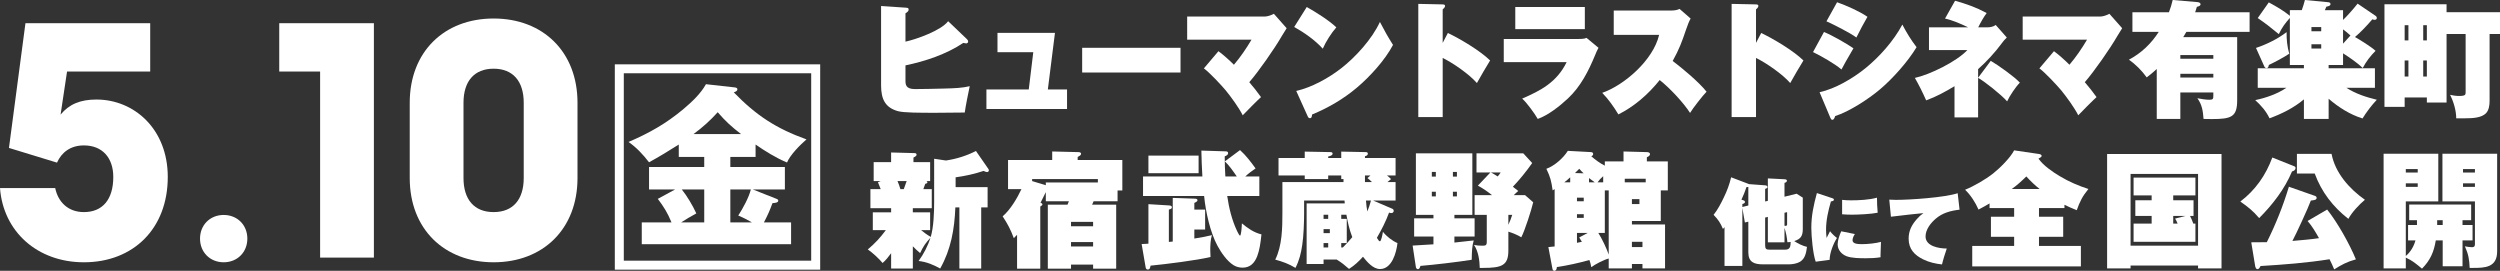
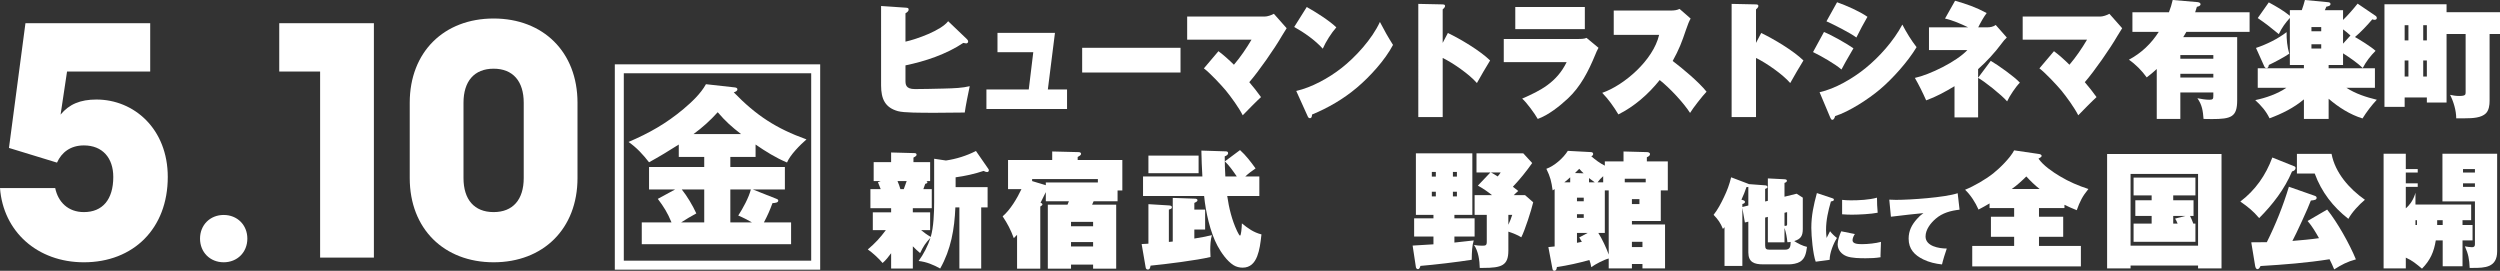
<svg xmlns="http://www.w3.org/2000/svg" id="_レイヤー_1" viewBox="0 0 848.633 91.92">
  <rect x="0" y="0" width="848.633" height="91.92" fill="#333333" stroke="none" />
  <defs>
    <style>.cls-1{fill:#fff;stroke-width:0px;}</style>
  </defs>
  <path class="cls-1" d="m0,63.842h18.74c.974,4.746,4.381,8.153,9.735,8.153,6.327,0,9.979-4.26,9.979-11.926,0-6.449-3.651-10.709-9.979-10.709-4.503,0-7.545,2.312-9.127,5.841l-16.307-4.989L8.64,7.865h42.348v16.429h-28.231l-2.19,14.603c2.921-3.529,6.693-5.111,12.169-5.111,12.777,0,24.216,9.979,24.216,26.285,0,17.523-11.682,28.962-28.475,28.962-15.82,0-27.38-10.465-28.476-25.189Z" />
  <path class="cls-1" d="m67.9,81c0-4.624,3.407-8.032,8.032-8.032,4.624,0,8.031,3.408,8.031,8.032s-3.407,8.031-8.031,8.031c-4.625,0-8.032-3.407-8.032-8.031Z" />
  <path class="cls-1" d="m108.664,24.294h-13.872V7.865h32.126v79.584h-18.254V24.294Z" />
  <path class="cls-1" d="m139.084,60.435v-25.554c0-17.28,11.683-28.597,28.476-28.597s28.475,11.316,28.475,28.597v25.554c0,17.279-11.682,28.597-28.475,28.597s-28.476-11.317-28.476-28.597Zm38.697,0v-25.554c0-7.302-3.65-11.561-10.222-11.561s-10.222,4.259-10.222,11.561v25.554c0,7.301,3.65,11.561,10.222,11.561s10.222-4.26,10.222-11.561Z" />
  <path class="cls-1" d="m208.701,91.541V21.829h69.712v69.711h-69.712Zm66.662-66.662h-63.612v63.612h63.612V24.879Zm-6.826,50.614v7.406h-50.687v-7.406h10.094c-1.307-3.195-2.614-5.302-4.647-7.988l5.883-3.195h-8.859v-7.625h18.734v-3.412h-8.641v-4.211c-3.413,2.178-6.536,4.066-10.094,6.027-2.033-2.614-4.212-5.01-6.972-6.899,6.972-2.977,12.78-6.245,18.663-11.183,2.759-2.323,5.882-5.229,7.624-8.424l9.804,1.09c.508.072.871.218.871.653,0,.581-.726.871-1.234,1.017,7.625,7.843,14.378,12.272,24.689,15.976-2.179,1.888-5.519,5.228-6.608,7.842-3.703-1.525-7.406-3.848-10.674-6.099v4.211h-8.569v3.412h18.518v7.625h-10.893l7.697,3.05c.799.291.944.436.944.727,0,.653-.799.799-1.961.871-.871,2.396-1.67,4.212-2.904,6.536h9.222Zm-29.482,0v-11.184h-7.624c1.815,2.251,3.703,5.446,4.938,8.133-1.743.944-3.485,1.961-5.155,3.051h7.842Zm12.49-29.991c-3.122-2.396-5.301-4.356-7.915-7.407-2.469,2.76-5.229,5.229-8.206,7.407h16.121Zm-.943,27.666c1.597-2.469,3.558-6.027,4.284-8.859h-6.972v11.184h7.335c-1.525-.872-3.051-1.671-4.647-2.324Z" />
  <path class="cls-1" d="m321.853,7.197l6.286,6.005c.23.213.498.511.498.894,0,.427-.345.64-.689.64-.191,0-.652-.086-.959-.171-5.787,3.876-12.993,6.261-19.625,7.623v5.068c0,1.405.039,2.98,3.221,2.98,2.069,0,6.478-.085,9.658-.17,3.795-.085,6.439-.213,8.932-.81-.422,1.917-1.457,7.07-1.687,8.943-3.259.043-6.517.086-9.774.086-5.481,0-10.886,0-12.917-.554-4.255-1.192-5.712-4.004-5.712-8.73V2.044l8.279.554c.806.042,1.074.128,1.074.639,0,.639-.652,1.022-1.074,1.277v9.625c3.719-.81,12.036-3.748,14.489-6.941Z" />
  <path class="cls-1" d="m362.211,30.364v6.644h-27.367v-6.644h14.373l1.533-12.648h-12.15v-6.559h19.51l-2.414,19.207h6.516Z" />
  <path class="cls-1" d="m400.73,16.226v8.39h-33.386v-8.39h33.386Z" />
  <path class="cls-1" d="m428.057,32.962c-.767.64-5.481,5.366-6.209,6.176-1.304-2.598-3.948-6.218-5.75-8.433-1.687-2.002-5.481-6.047-7.436-7.495l4.944-5.835c1.687,1.235,3.756,3.109,5.251,4.6,2.223-2.598,4.217-5.536,5.979-8.518h-21.849v-7.836h26.295c.958,0,2.3-.469,3.143-.937l4.332,4.897c-.498.767-1.111,1.746-1.61,2.598-2.415,4.216-7.935,12.138-11.077,15.715,1.418,1.661,2.722,3.279,3.986,5.067Z" />
  <path class="cls-1" d="m453.621,9.284c-1.688,1.916-3.565,4.854-4.6,7.239-2.607-2.896-6.401-5.536-9.698-7.367l4.255-6.771c2.875,1.575,7.666,4.6,10.043,6.899Zm1.725,13.841c4.791-3.748,10.387-9.838,13.07-15.673,1.495,2.896,2.722,5.068,4.446,7.794-2.722,5.195-7.935,10.859-12.228,14.479-4.638,3.918-9.812,6.899-15.255,9.156-.038.511-.077,1.235-.729,1.235-.422,0-.613-.299-.805-.767l-3.833-8.475c5.213-1.193,11-4.345,15.332-7.751Z" />
  <path class="cls-1" d="m491.487,11.2c4.217,2.002,10.925,6.005,14.336,9.326-.997,1.576-3.604,6.048-4.485,7.666-2.567-2.981-8.164-6.856-11.613-8.518v20.059h-8.279V1.32l8.126.17c.689,0,.958.128.958.554s-.498.895-.805,1.149v11.371l1.763-3.364Z" />
  <path class="cls-1" d="m535.412,13.244c.881,0,2.376,0,3.143-.383l4.062,3.364c-.498.895-.728,1.448-1.111,2.385-2.3,5.579-4.982,10.817-9.275,14.82-2.875,2.683-6.67,5.664-10.234,6.941-1.035-1.831-3.795-5.621-5.289-6.898,6.247-2.726,11.729-5.494,15.102-12.394h-21.35v-7.836h24.953Zm2.567-10.859v7.495h-23.611V2.385h23.611Z" />
  <path class="cls-1" d="m579.297,31.131c-1.304,1.32-4.639,5.579-5.597,7.197-2.338-3.62-7.015-8.56-10.311-11.157-3.872,4.854-8.701,9.028-14.029,11.668-1.571-2.64-3.373-5.152-5.481-7.324,7.398-2.556,17.287-11.03,19.318-19.676h-15.408V3.577h19.318c1.073,0,2.07-.085,3.028-.554l3.756,3.279c-.46.767-1.034,2.172-1.571,3.79-1.418,4.216-2.338,6.644-4.523,10.604,3.335,2.513,8.893,7.154,11.5,10.434Z" />
  <path class="cls-1" d="m597.846,11.2c4.217,2.002,10.924,6.005,14.336,9.326-.997,1.576-3.604,6.048-4.484,7.666-2.568-2.981-8.165-6.856-11.614-8.518v20.059h-8.279V1.32l8.126.17c.689,0,.958.128.958.554s-.498.895-.805,1.149v11.371l1.763-3.364Z" />
  <path class="cls-1" d="m629.158,16.396c-2.3,3.918-3.488,6.048-4.062,7.197-2.186-1.916-7.015-4.642-9.659-5.919l3.718-6.814c2.913,1.192,7.359,3.748,10.004,5.536Zm4.063,6.771c4.676-3.79,9.582-9.241,12.534-14.82,1.494,2.854,2.912,5.153,4.829,7.666-2.951,4.94-8.202,10.774-12.457,14.352-3.872,3.279-10.503,7.581-15.179,9.028-.191.64-.46,1.278-.959,1.278-.345,0-.536-.341-.689-.725l-3.642-8.645c5.29-1.15,11.231-4.643,15.562-8.135Zm.689-17.461c-.92,1.533-2.989,5.409-3.756,7.027-2.108-1.576-7.666-4.387-10.157-5.494l3.603-6.473c3.144,1.107,7.551,3.023,10.311,4.939Z" />
  <path class="cls-1" d="m675.766,20.654c2.377,1.363,8.088,5.409,9.889,7.41-1.341,1.278-3.525,4.558-4.331,6.346-1.916-2.215-7.857-6.941-9.851-7.964v13.415h-8.011v-10.604c-3.104,1.874-6.286,3.62-9.621,4.812-1.149-2.598-2.415-5.153-3.833-7.623,4.982-1.064,14.182-5.536,17.823-9.454h-13.032v-7.708h13.301c-2.377-1.15-5.289-2.428-7.857-2.981l3.411-6.048c3.909,1.107,7.091,2.215,10.732,4.174-.843,1.022-2.262,3.577-2.875,4.855h2.99c1.073,0,2.069-.171,2.951-.81l3.757,4.259c-.613.554-1.266,1.362-1.764,2.044-2.223,3.023-5.213,6.261-7.973,8.688v2.939l4.293-5.75Z" />
  <path class="cls-1" d="m711.678,32.962c-.767.64-5.481,5.366-6.209,6.176-1.304-2.598-3.948-6.218-5.75-8.433-1.687-2.002-5.481-6.047-7.436-7.495l4.944-5.835c1.687,1.235,3.756,3.109,5.251,4.6,2.223-2.598,4.217-5.536,5.979-8.518h-21.849v-7.836h26.295c.958,0,2.3-.469,3.143-.937l4.332,4.897c-.498.767-1.111,1.746-1.61,2.598-2.415,4.216-7.935,12.138-11.077,15.715,1.418,1.661,2.722,3.279,3.986,5.067Z" />
  <path class="cls-1" d="m737.525,0l8.518.724c.767.085.938.511.938.682,0,.639-.767.809-1.235.895-.213.596-.426,1.277-.597,1.873h18.483v6.645h-21.464c-.341.639-.682,1.192-1.064,1.788h18.312v21.422c0,5.664-1.959,6.388-8.604,6.388-.852,0-1.703,0-2.811-.043-.213-2.726-.468-4.727-2.087-7.026,1.32.256,2.769.511,4.089.511,1.192,0,1.32-.298,1.32-1.362v-1.107h-11.201v8.985h-8.006v-16.949c-1.107,1.021-2.215,1.959-3.407,2.854-1.575-2.215-3.79-4.472-6.047-6.005,4.216-2.258,7.538-5.409,10.136-9.454h-8.943v-6.645h12.393c.554-1.405.937-2.726,1.277-4.173Zm13.799,19.931v-1.235h-11.201v1.235h11.201Zm-11.201,6.388h11.201v-1.277h-11.201v1.277Z" />
  <path class="cls-1" d="m770.401,40.159c-1.192-2.47-2.811-4.301-4.854-6.175,3.535-.724,7.58-2.129,10.562-4.174h-9.71v-6.644h15.672v-1.107h-4.77V6.09c-1.661,1.874-2.641,3.194-3.748,5.493-3.236-2.64-4.301-3.492-7.154-5.451l3.748-5.323c2.513,1.363,4.982,2.769,7.154,4.558v-1.917h4.046c.426-1.149.767-2.3,1.064-3.449l7.623.724c.597.043,1.065.128,1.065.639,0,.639-.895.81-1.406.895-.127.341-.34.852-.511,1.192h6.175v3.322c1.661-1.619,3.492-3.705,4.94-5.537l6.09,4.132c.256.17.426.426.426.766,0,.427-.383.597-.767.597-.255,0-.511-.085-.767-.17-1.532,1.831-4.045,4.514-5.877,6.004,1.746.979,5.579,3.365,6.984,4.686-1.703,1.703-3.236,3.662-4.344,5.834-1.746-1.703-4.6-3.662-6.687-4.982v3.96h-4.897v1.107h15.715v6.644h-9.667c3.194,2.045,6.644,3.151,10.306,4.046-1.831,1.959-3.449,4.089-4.854,6.346-4.259-1.32-8.134-3.79-11.499-6.687v6.856h-8.39v-6.644c-3.449,2.896-7.495,4.897-11.669,6.431Zm5.792-29.257c-.042,2.47.213,4.982.895,7.325-1.661,1.149-5.025,2.938-6.941,3.832-.043.469-.171,1.065-.767,1.065-.384,0-.597-.256-.767-.597l-2.811-6.26c3.492-1.15,7.495-3.109,10.391-5.366Zm11.754-.299v-1.405h-3.321v1.405h3.321Zm-3.321,4.43v1.448h3.321v-1.448h-3.321Zm10.731-5.068v4.855l2.513-2.769c-.809-.767-1.66-1.448-2.513-2.087Z" />
  <path class="cls-1" d="m848.633,4.131v7.41h-3.534v22.741c0,1.405-.213,3.109-1.235,4.174-1.533,1.533-4.429,1.703-7.069,1.703h-3.023c0-2.683-.938-5.749-2.087-7.964,1.064.213,1.959.384,3.066.384,2.129,0,2.214-.426,2.214-1.235V11.541h-6.473v23.253h-6.687v-1.704h-7.538v3.194h-6.856V1.447h21.081v2.684h18.142Zm-31.088,4.429h-1.278v5.153h1.278v-5.153Zm0,11.967h-1.278v5.451h1.278v-5.451Zm6.26-11.967h-1.234v5.153h1.234v-5.153Zm0,11.967h-1.234v5.451h1.234v-5.451Z" />
  <path class="cls-1" d="m295.465,70.669v-6.474h3.491c-.298-.809-.596-1.575-.937-2.342l.937-.384h-2.385v-6.431h5.92v-3.279l7.879.212c.383,0,.767.086.767.554,0,.426-.639.767-1.064.979v1.533h5.664v6.431h-1.278c.213.085.341.171.341.426,0,.299-.213.384-.724.512-.213.554-.426,1.149-.639,1.788h2.853v6.474h-6.431v1.405h5.878v6.048h-3.066c1.107.894,2.001,1.575,3.279,2.299.979-3.406,1.149-8.219,1.149-11.796v-14.735l4.003.596c3.492-.511,7.07-1.618,10.179-3.236l4.216,6.089c.086.128.171.256.171.426,0,.384-.213.639-.597.639-.255,0-.639-.085-1.192-.383-3.023,1.022-6.346,1.746-9.497,2.172v3.322h10.86v6.898h-2.172v20.74h-7.41v-20.74h-1.363c-.298,7.368-1.49,14.267-5.153,20.74-2.385-1.32-4.642-2.257-7.324-2.556,1.66-2.257,3.193-5.195,4.003-7.878-1.789,2.001-2.3,2.726-3.492,5.195-.895-.767-1.661-1.448-2.471-2.3v7.538h-7.367v-5.195c-.852,1.149-1.789,2.385-2.896,3.321-1.192-1.448-3.45-3.534-5.025-4.6,2.513-2.129,4.173-3.918,6.132-6.558h-4.429v-6.048h6.218v-1.405h-7.026Zm12.308-9.199h-3.109c.384.938.724,1.789.979,2.726h1.15c.298-.895.639-1.831.979-2.726Z" />
  <path class="cls-1" d="m353.211,68.838c.299.085.639.213.639.596,0,.171-.213.384-.724.682v21.081h-7.879v-11.499c-.341.384-.724.767-1.107,1.15-1.064-2.896-2.129-4.898-3.79-7.41,2.641-2.258,4.897-6.091,6.389-9.242h-4.558v-9.88h14.991v-2.896l8.646.214c.468,0,1.149,0,1.149.595,0,.384-.341.597-1.149,1.064v1.022h15.161v10.349h-1.619v3.662h-8.134c-.085.256-.383.938-.511,1.15h8.177v21.72h-7.836v-1.363h-7.496v1.363h-7.878v-21.72h6.686c.171-.384.426-1.022.469-1.15h-7.836v-3.108c-.426.895-1.448,2.981-1.789,3.62Zm1.789-6.899h17.674v-1.149h-22.316v.681l4.643,1.405v-.937Zm16.056,14.863v-1.491h-7.496v1.491h7.496Zm-7.496,5.365v1.491h7.496v-1.491h-7.496Z" />
  <path class="cls-1" d="m398.097,81.998v-14.82l7.41.256c.383,0,.979.042.979.554,0,.34-.341.553-1.064.894v2.258h3.662v6.771h-3.662v3.066c2.087-.34,4.003-.681,5.962-1.149-.469,1.49-.554,3.534-.554,5.067,0,.81.043,1.576.085,2.343-4.514,1.107-15.416,2.47-20.356,2.938-.085.554-.213,1.32-.895,1.32-.426,0-.681-.213-.767-.724l-1.362-7.922c.767-.042,1.533-.085,2.3-.128v-13.415l6.984.427c.468.042.979.085.979.639,0,.468-.384.596-1.022.767v10.987c.426-.043.852-.085,1.32-.128Zm21.805-3.62c.383.81.852,1.618,1.022,1.618.383,0,.596-2.726.639-4.173,2.087,1.703,3.96,3.066,6.644,3.747-.341,3.109-.639,5.281-1.448,7.41-.895,2.3-2.385,3.876-4.94,3.876-1.064,0-2.172-.256-3.108-.852-2.215-1.406-4.131-4.174-5.408-6.517-2.513-4.642-4.046-11.626-4.558-16.949h-20.739v-6.644h20.144c-.171-2.938-.298-5.835-.341-8.773l8.262.256c.426,0,.81.128.81.595,0,.64-.639.895-1.15,1.107,0,2.258.085,4.515.213,6.814h3.876c-1.064-1.576-2.641-3.833-4.046-5.11l5.153-3.833c2.044,1.831,3.662,4.002,5.28,6.217-1.192.809-2.385,1.703-3.492,2.726h4.77v6.644h-10.902c.597,4.088,1.576,8.134,3.322,11.839Zm-13.032-25.552v5.962h-17.034v-5.962h17.034Z" />
-   <path class="cls-1" d="m442.684,68.072v4.344c0,3.108-.17,7.708-.639,10.774-.426,2.854-.979,5.153-2.3,7.751-2.3-1.405-4.259-2.087-6.856-2.811,2.343-4.685,2.428-10.774,2.428-15.928v-10.392h20.74v-1.021h-.767v-1.235h-4.43v1.235h-7.964v-1.235h-8.9v-5.92h8.9v-2.171l8.816.171c.34,0,.639.17.639.51,0,.596-.725.809-1.491.979v.511h4.43v-2.171l8.39.171c.341,0,.639.127.639.552,0,.512-.511.725-.979.853v.596h10.392v5.92h-2.938c.554.426.894.724,1.405,1.235-.341.255-.852.681-1.235,1.021h2.769v6.261h-7.623l6.558,2.811c.299.128.427.426.427.724,0,.469-.384.725-.853.725-.213,0-.511-.086-.724-.171-1.022,2.854-2.598,5.92-4.131,8.561.383.639.724,1.192,1.021,1.192.469,0,.938-2.556,1.022-3.237,1.192,1.533,3.194,3.109,4.94,3.833-.341,3.194-1.874,8.815-5.92,8.815-2.385,0-4.429-2.47-5.792-4.173-1.49,1.66-2.811,2.896-4.727,4.131-1.406-1.235-2.599-2.215-4.217-3.194h-4.429v1.533h-5.749v-20.569h12.946c-.043-.256-.085-.682-.085-.979h-13.714Zm8.177,4.812h-1.575v1.405h1.575v-1.405Zm-1.575,6.26h2.129v-1.362h-2.129v1.362Zm0,4.855h1.575v-1.491h-1.575v1.491Zm7.751-11.115h-1.746v1.405h1.874v8.219h-1.874v1.491h.554c1.107-1.107,2.172-2.3,3.193-3.492-.979-2.556-1.533-4.94-2.001-7.623Zm8.688-11.073c-.511-.511-.979-.937-1.533-1.362l1.022-.895h-1.874v2.257h2.385Zm-.341,6.261h-1.703c.128,1.575.213,2.427.469,3.705.511-1.278.894-2.385,1.234-3.705Z" />
  <path class="cls-1" d="m500.559,74.119v6.176h-6.856v2.044c.937-.128,5.28-.597,6.559-.724-.554,1.788-.639,3.705-.682,6.558-4.685.767-13.117,1.746-17.418,2.087-.128.512-.341,1.107-.852,1.107-.384,0-.64-.383-.682-.682l-1.107-7.325c2.641-.127,4.685-.255,7.069-.426v-2.64h-6.559v-6.176h6.559v-1.192h-5.962v-20.867h19.164v20.867h-6.09v1.192h6.856Zm-13.159-15.757h-1.363v1.575h1.363v-1.575Zm-1.363,6.729v1.576h1.363v-1.576h-1.363Zm8.518-6.729h-1.362v1.575h1.362v-1.575Zm-1.362,6.729v1.576h1.362v-1.576h-1.362Zm18.823,20.016c0,5.025-2.3,5.835-8.561,5.835h-1.149c-.043-2.47-.469-5.707-1.959-7.794.895.171,1.789.256,2.726.256,1.235,0,1.618-.085,1.618-1.362v-9.114h-4.131v-6.686h5.92c-1.618-1.278-2.981-2.215-4.812-3.237l4.259-4.472h-4.728v-6.473h15.885l3.024,3.279c-2.002,2.853-4.174,5.536-6.559,8.049.596.468,1.235.979,1.831,1.447-.639.512-.979.853-1.533,1.406h3.833l2.769,2.427c-.597,2.598-2.854,9.625-4.046,11.882-1.278-.809-2.938-1.447-4.387-1.916v6.473Zm-2.598-26.574h-3.322c.81.426,1.576.895,2.3,1.363.469-.554.682-.852,1.022-1.363Zm3.918,14.395h-1.32v3.364c.511-1.106.937-2.129,1.32-3.364Z" />
  <path class="cls-1" d="m527.728,64.196c-.255.128-.468.256-.682.426-.426-3.108-.767-4.514-2.129-7.324,2.683-.938,5.792-3.663,7.282-6.09l7.964.427c.426.042.639.297.639.638,0,.426-.298.639-.639.767,1.405,1.234,2.896,2.342,4.6,3.193v-1.447h6.346v-3.365l7.921.214c.426,0,1.064.127,1.064.68,0,.469-.383.767-1.064,1.065v1.405h7.112v9.837h-2.385v10.392h-9.795v1.192h11.242v14.905h-7.665v-1.49h-3.577v1.49h-7.879v-3.364c-1.661.426-4.515,1.917-5.92,2.938-.17-.979-.298-1.49-.639-2.427-3.449.979-7.453,1.873-11.03,2.385-.085.767-.298,1.277-.852,1.277-.426,0-.597-.298-.682-.81l-1.362-7.239c.596-.085,1.447-.171,2.129-.213v-19.463Zm5.281-4.003c-.639.597-1.278,1.149-2.002,1.703h2.002v-1.703Zm3.066-2.896c-.469.511-.979,1.021-1.448,1.447l2.938.086c-.511-.469-.937-.895-1.49-1.533Zm1.533,11.029v-1.234h-2.3v1.234h2.3Zm-2.3,4.387v1.235h2.3v-1.235h-2.3Zm1.66,9.369c-.298-.554-.596-1.021-.894-1.49l2.896-1.533h-3.662v3.364c.554-.085,1.149-.213,1.66-.341Zm2.428-21.634v1.447h1.959c-.682-.468-1.32-.937-1.959-1.447Zm4.812-.639c-.81.724-1.277,1.192-1.916,2.086h1.916v-2.086Zm1.874,26.616v-21.805h-1.32v14.438h-2.215c1.278,2.002,2.769,5.153,3.535,7.367Zm12.563-24.53v-1.234h-7.112v1.234h7.112Zm-4.685,7.368h2.555v-1.661h-2.555v1.661Zm3.577,12.818h-3.577v1.789h3.577v-1.789Z" />
  <path class="cls-1" d="m600.105,68.17v-7.609l5.645.285c.38.031.824.095.824.507s-.412.603-.824.729v4.692l4.122-1.015,2.093,1.332v10.622c0,2.347-.666,3.425-2.917,4.122,1.268.824,2.885,1.648,4.344,1.966-.285,1.902-.539,3.9-2.347,5.042-.982.603-2.6.888-3.741.888h-8.847c-2.949,0-4.979-.698-4.979-4.059v-10.432l-1.173.285-.856-4.946v19.69h-6.056v-13.159c-.222.285-.381.476-.539.603-.793-1.997-1.681-3.266-3.171-4.788,1.396-1.743,2.537-3.932,3.488-5.929,1.141-2.378,1.839-4.249,2.473-6.817l5.834,2.22c.032,0,.159.063.19.095l5.518.412c.38.032.792.159.792.603,0,.285-.285.444-.792.603v4.28l.919-.222Zm-6.627-4.725c-.222.063-.38.063-.634.063-.476,1.49-1.078,2.886-1.712,4.28l.666.19c.222.063.539.254.539.571,0,.443-.508.603-.889.697v1.015l2.029-.508v-6.31Zm5.708,19.85c0,1.141.349,1.458,1.458,1.458h5.327c1.775,0,1.839-1.236,1.871-2.632-.286.063-.635.096-1.11.096-.127-1.49-.476-3.425-.982-4.852v4.883h-5.645v-8.624l-.919.222v9.449Zm6.563-6.659c.095.032.222.032.316.032.413,0,.571-.159.571-.539v-4.122l-.888.222v4.407Z" />
  <path class="cls-1" d="m621.933,67.262c.346.106.585.187.585.532,0,.426-.531.505-1.011.585-.931,3.298-1.648,6.276-1.648,9.707,0,.904.08,1.782.187,2.687.611-1.25.983-1.968,1.17-2.287.665.878,1.463,1.622,2.341,2.287-1.224,1.969-2.474,5.08-2.474,7.421l-4.734.638c-.931-2.526-1.489-8.696-1.489-11.463,0-4.229.798-7.792,1.889-11.835l5.186,1.729Zm7.713,12.181c-.398.559-.798,1.437-.798,2.102,0,1.33,2.048,1.33,3.404,1.33,1.756,0,4.574-.293,6.25-.771-.053.878-.159,3.776-.159,4.654,0,.187,0,.372.026.559-1.676.292-3.378.346-5.053.346-1.915,0-4.788-.026-6.49-.691-1.729-.665-3.031-2.154-3.031-4.069,0-1.304.664-3.218,1.223-4.389l4.628.931Zm-1.356-11.436c2.767,0,6.197-.16,8.856-.904,0,1.702.08,3.404.239,5.106-2.181.452-6.489.665-8.776.665-1.117,0-2.261-.054-3.298-.134v-4.894c.931.106,1.968.16,2.979.16Z" />
  <path class="cls-1" d="m643.582,67.847c4.867,0,16.596-.798,20.957-2.261l.639,5.586c-2.979.346-5.771,1.063-8.112,3.085-1.702,1.463-3.431,3.67-3.431,6.011,0,3.324,4.575,4.096,7.208,4.096-.426,1.117-1.383,4.255-1.623,5.398-2.207-.239-4.335-.718-6.356-1.702-3.005-1.462-4.973-3.537-4.973-7.048,0-2.686,1.063-4.707,2.818-6.676.719-.824,1.33-1.383,2.208-1.994-2.872.266-6.144.639-11.037,1.224l-.559-5.798c.585.053,1.516.079,2.261.079Z" />
  <path class="cls-1" d="m692.14,73.565h8.219v6.814h-8.219v3.108h14.224v6.942h-36.881v-6.942h14.225v-3.108h-7.879v-6.814h7.879v-2.938h-8.347v-1.575c-1.235.724-2.428,1.405-3.748,2.087-1.064-2.428-2.641-4.897-4.557-6.729,3.066-1.234,6.941-3.492,9.539-5.536,2.3-1.831,5.792-5.28,7.112-7.835l8.433,1.235c.341.042.894.213.894.639,0,.298-.17.426-1.064.937,1.618,2.343,4.812,4.515,7.24,5.963,3.108,1.873,6.303,3.236,9.71,4.344-2.002,2.427-2.896,4.216-3.961,7.197-1.405-.554-2.854-1.192-4.174-1.832v1.107h-8.645v2.938Zm-4.302-13.67c-1.405,1.405-3.279,3.108-4.94,4.259h9.455c-1.618-1.278-3.109-2.726-4.515-4.259Z" />
  <path class="cls-1" d="m723.227,90.131v.979h-7.964v-38.839h38.84v38.839h-7.964v-.979h-22.912Zm22.912-31.088h-22.912v24.359h22.912v-24.359Zm-8.433,8.943h6.899v5.323h-1.192c.426.767.81,1.746,1.107,2.598h.724v6.175h-20.995v-6.175h6.133v-2.598h-5.537v-5.323h5.537v-1.661h-6.133v-6.048h20.995v6.048h-7.538v1.661Zm0,5.323v2.598h1.491c-.256-.682-.469-1.064-.853-1.704l3.492-.894h-4.131Z" />
  <path class="cls-1" d="m778.589,56.36c.469.171.639.298.639.639,0,.725-.596,1.065-1.192,1.192-2.513,6.005-6.601,11.286-11.158,15.843-2.086-2.47-3.79-3.79-6.388-5.621,5.11-3.876,8.646-8.943,10.859-14.948l7.24,2.896Zm4.728,18.653l6.644-3.875c3.492,4.344,7.623,11.711,9.752,16.907-2.896.766-4.897,1.831-7.367,3.406-.469-1.149-1.022-2.342-1.576-3.449-7.751,1.235-15.629,1.831-23.423,2.3-.256.511-.554,1.064-1.021,1.064-.554,0-.725-.682-.81-1.107l-1.32-8.006c2.3,0,3.535,0,5.281-.043,3.023-6.047,5.536-12.351,7.495-18.823l8.858,3.108c.255.085.554.298.554.639,0,.682-.597.81-1.959.938-.767,2.214-5.111,11.626-6.261,13.713,3.108-.256,6.047-.511,9.028-.937-1.149-2.045-2.342-4.089-3.875-5.835Zm8.134-22.784c1.235,6.474,6.048,11.882,11.328,15.587-2.001,1.661-4.387,4.216-5.621,6.474-5.238-4.089-9.114-9.114-11.414-15.374h-6.047v-6.687h11.754Z" />
-   <path class="cls-1" d="m819.938,81.615h-2.513v-5.238h3.024v-1.619h-2.641v-5.323h21.038v5.323h-2.938v1.619h3.407v5.238h-3.407v8.772h-6.729v-8.772h-2.343c-.639,3.918-1.874,6.729-4.685,9.582-1.831-1.533-3.279-2.769-5.493-3.748v3.662h-7.538v-38.925h18.567v16.184h-11.029v18.525c1.618-1.362,2.725-3.236,3.278-5.28Zm.767-24.232h-4.045v1.192h4.045v-1.192Zm-4.045,4.854v1.192h4.045v-1.192h-4.045Zm10.646,12.521v1.619h1.874v-1.619h-1.874Zm20.356-22.571v33.134c0,5.536-4.216,5.621-8.262,5.621h-1.064c-.128-2.938-.426-4.642-1.618-7.325.639.128,1.703.298,2.427.298.682,0,.979-.298.979-.979v-14.564h-11.03v-16.184h18.568Zm-7.538,5.196h-4.046v1.192h4.046v-1.192Zm-4.046,4.854v1.192h4.046v-1.192h-4.046Z" />
+   <path class="cls-1" d="m819.938,81.615h-2.513v-5.238h3.024v-1.619h-2.641v-5.323h21.038v5.323h-2.938v1.619h3.407v5.238h-3.407v8.772h-6.729v-8.772h-2.343c-.639,3.918-1.874,6.729-4.685,9.582-1.831-1.533-3.279-2.769-5.493-3.748v3.662h-7.538v-38.925h18.567h-11.029v18.525c1.618-1.362,2.725-3.236,3.278-5.28Zm.767-24.232h-4.045v1.192h4.045v-1.192Zm-4.045,4.854v1.192h4.045v-1.192h-4.045Zm10.646,12.521v1.619h1.874v-1.619h-1.874Zm20.356-22.571v33.134c0,5.536-4.216,5.621-8.262,5.621h-1.064c-.128-2.938-.426-4.642-1.618-7.325.639.128,1.703.298,2.427.298.682,0,.979-.298.979-.979v-14.564h-11.03v-16.184h18.568Zm-7.538,5.196h-4.046v1.192h4.046v-1.192Zm-4.046,4.854v1.192h4.046v-1.192h-4.046Z" />
</svg>